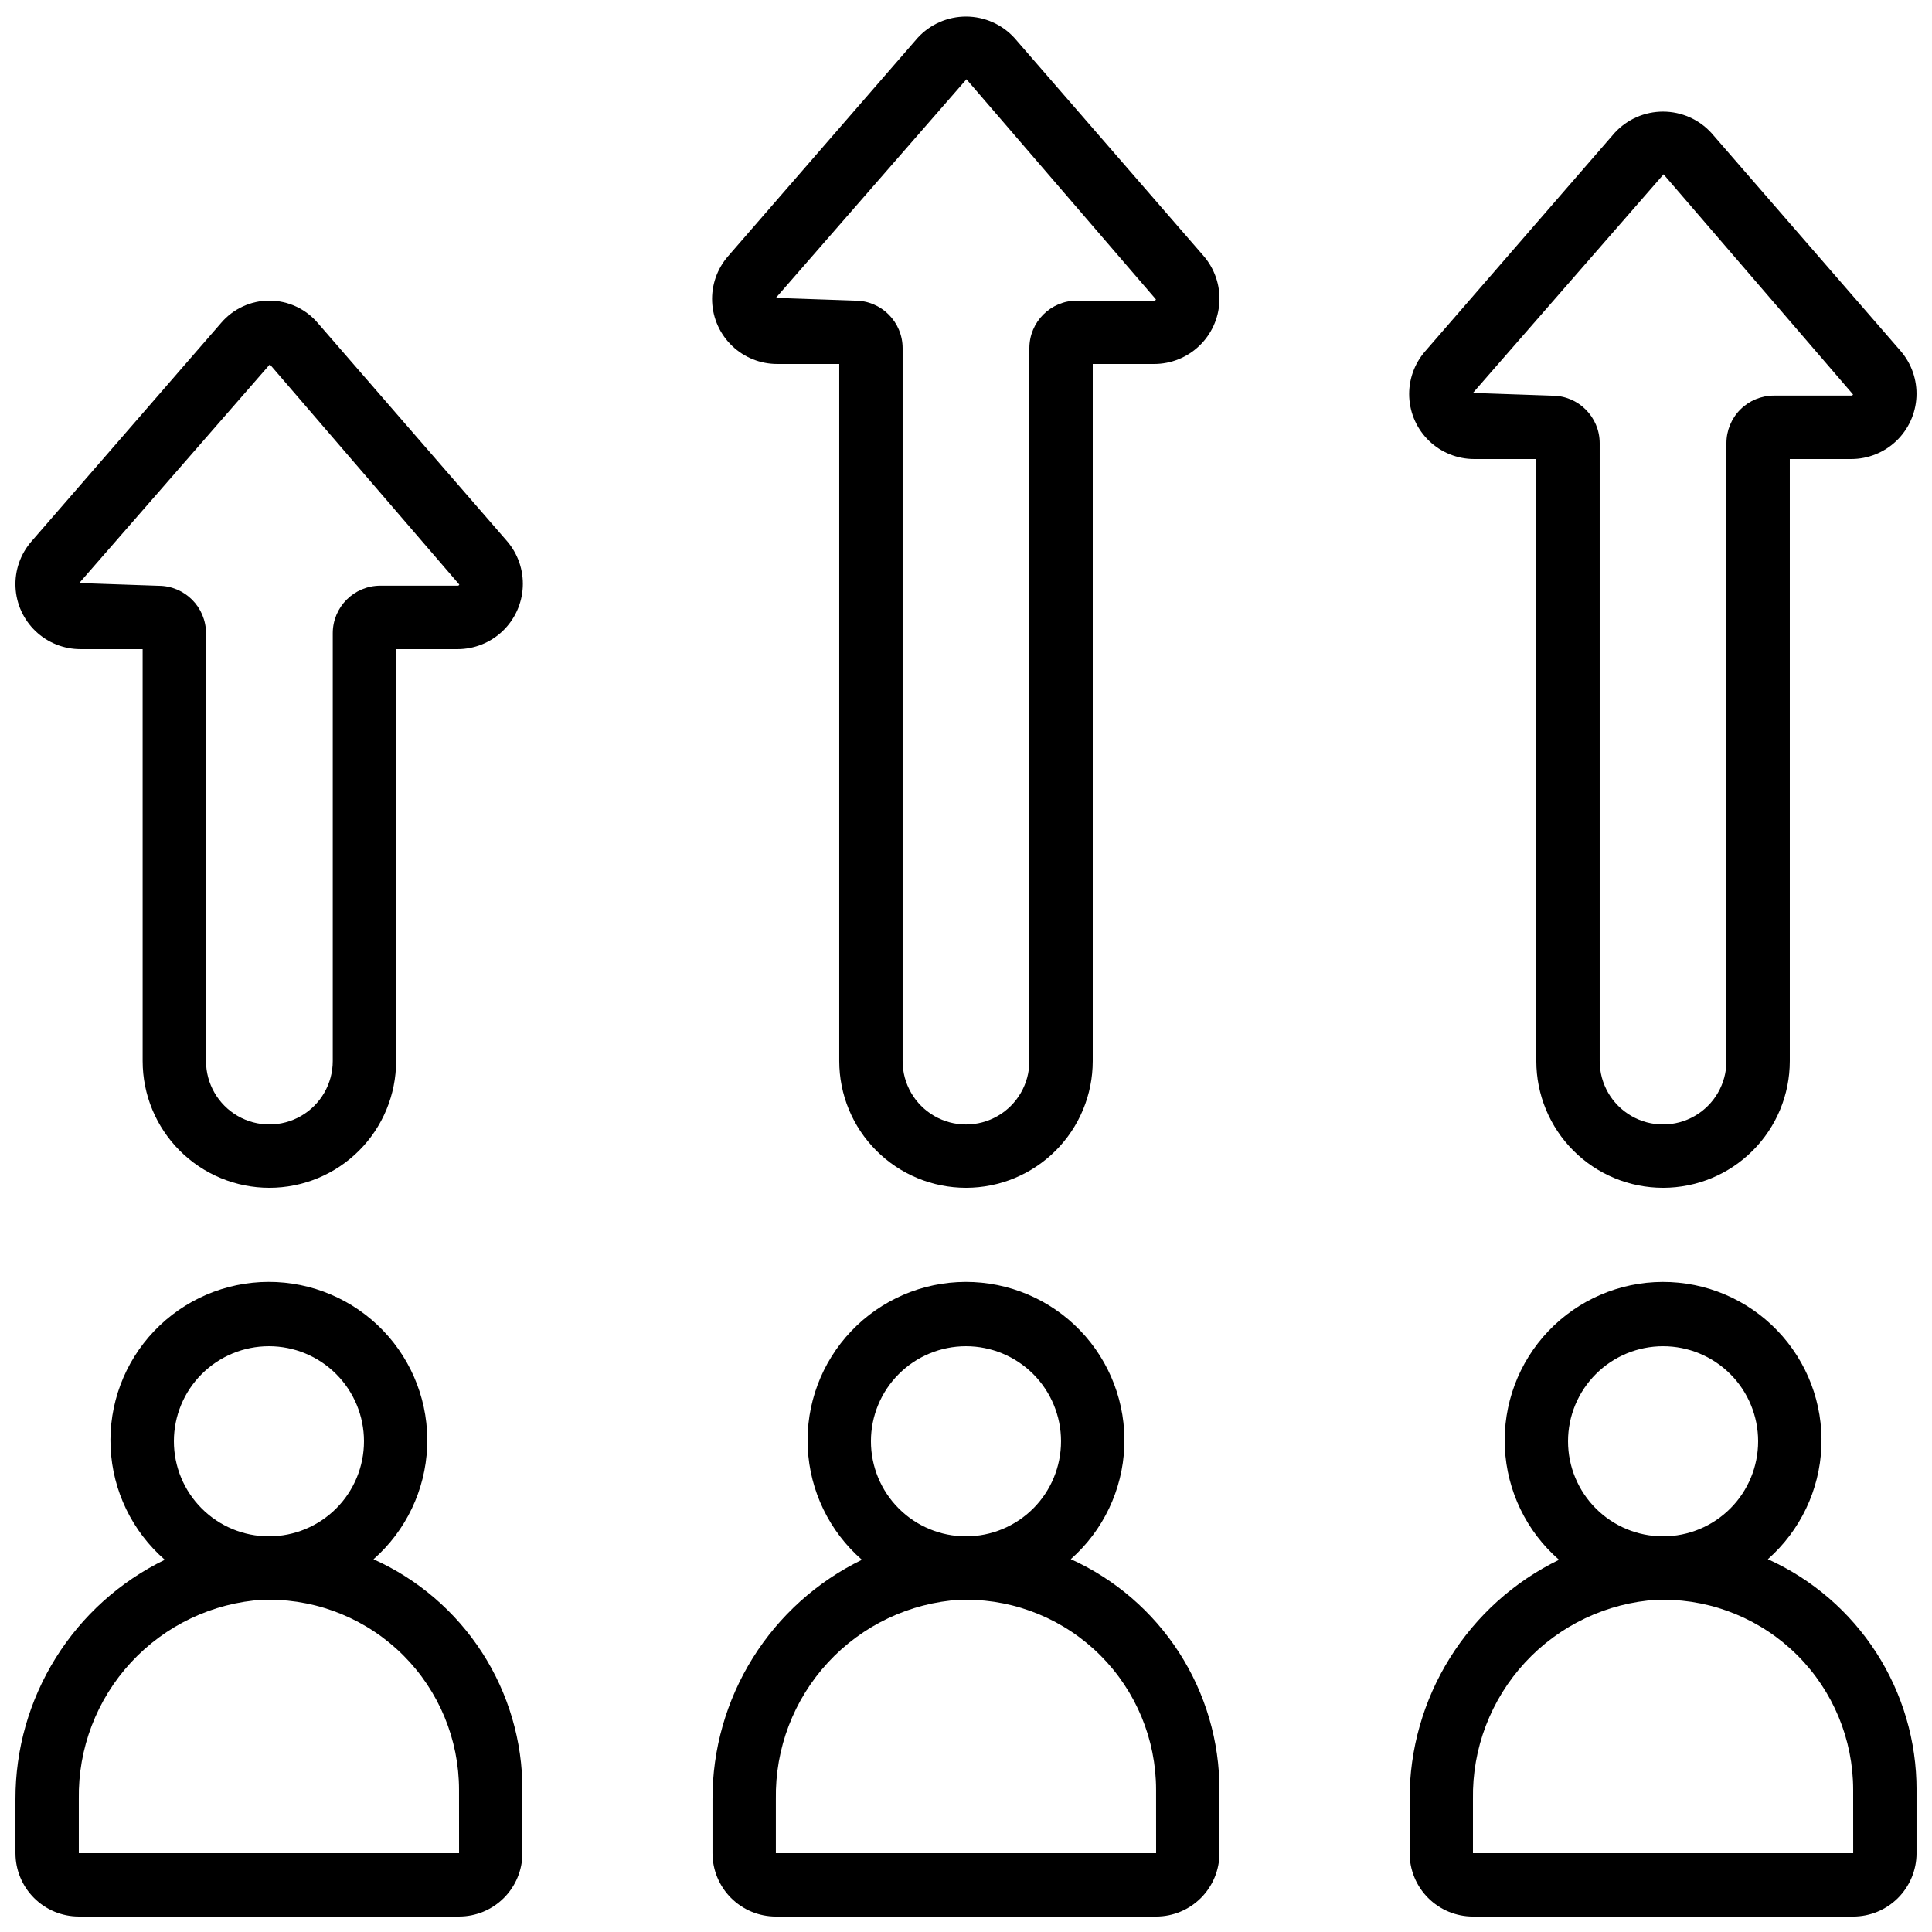
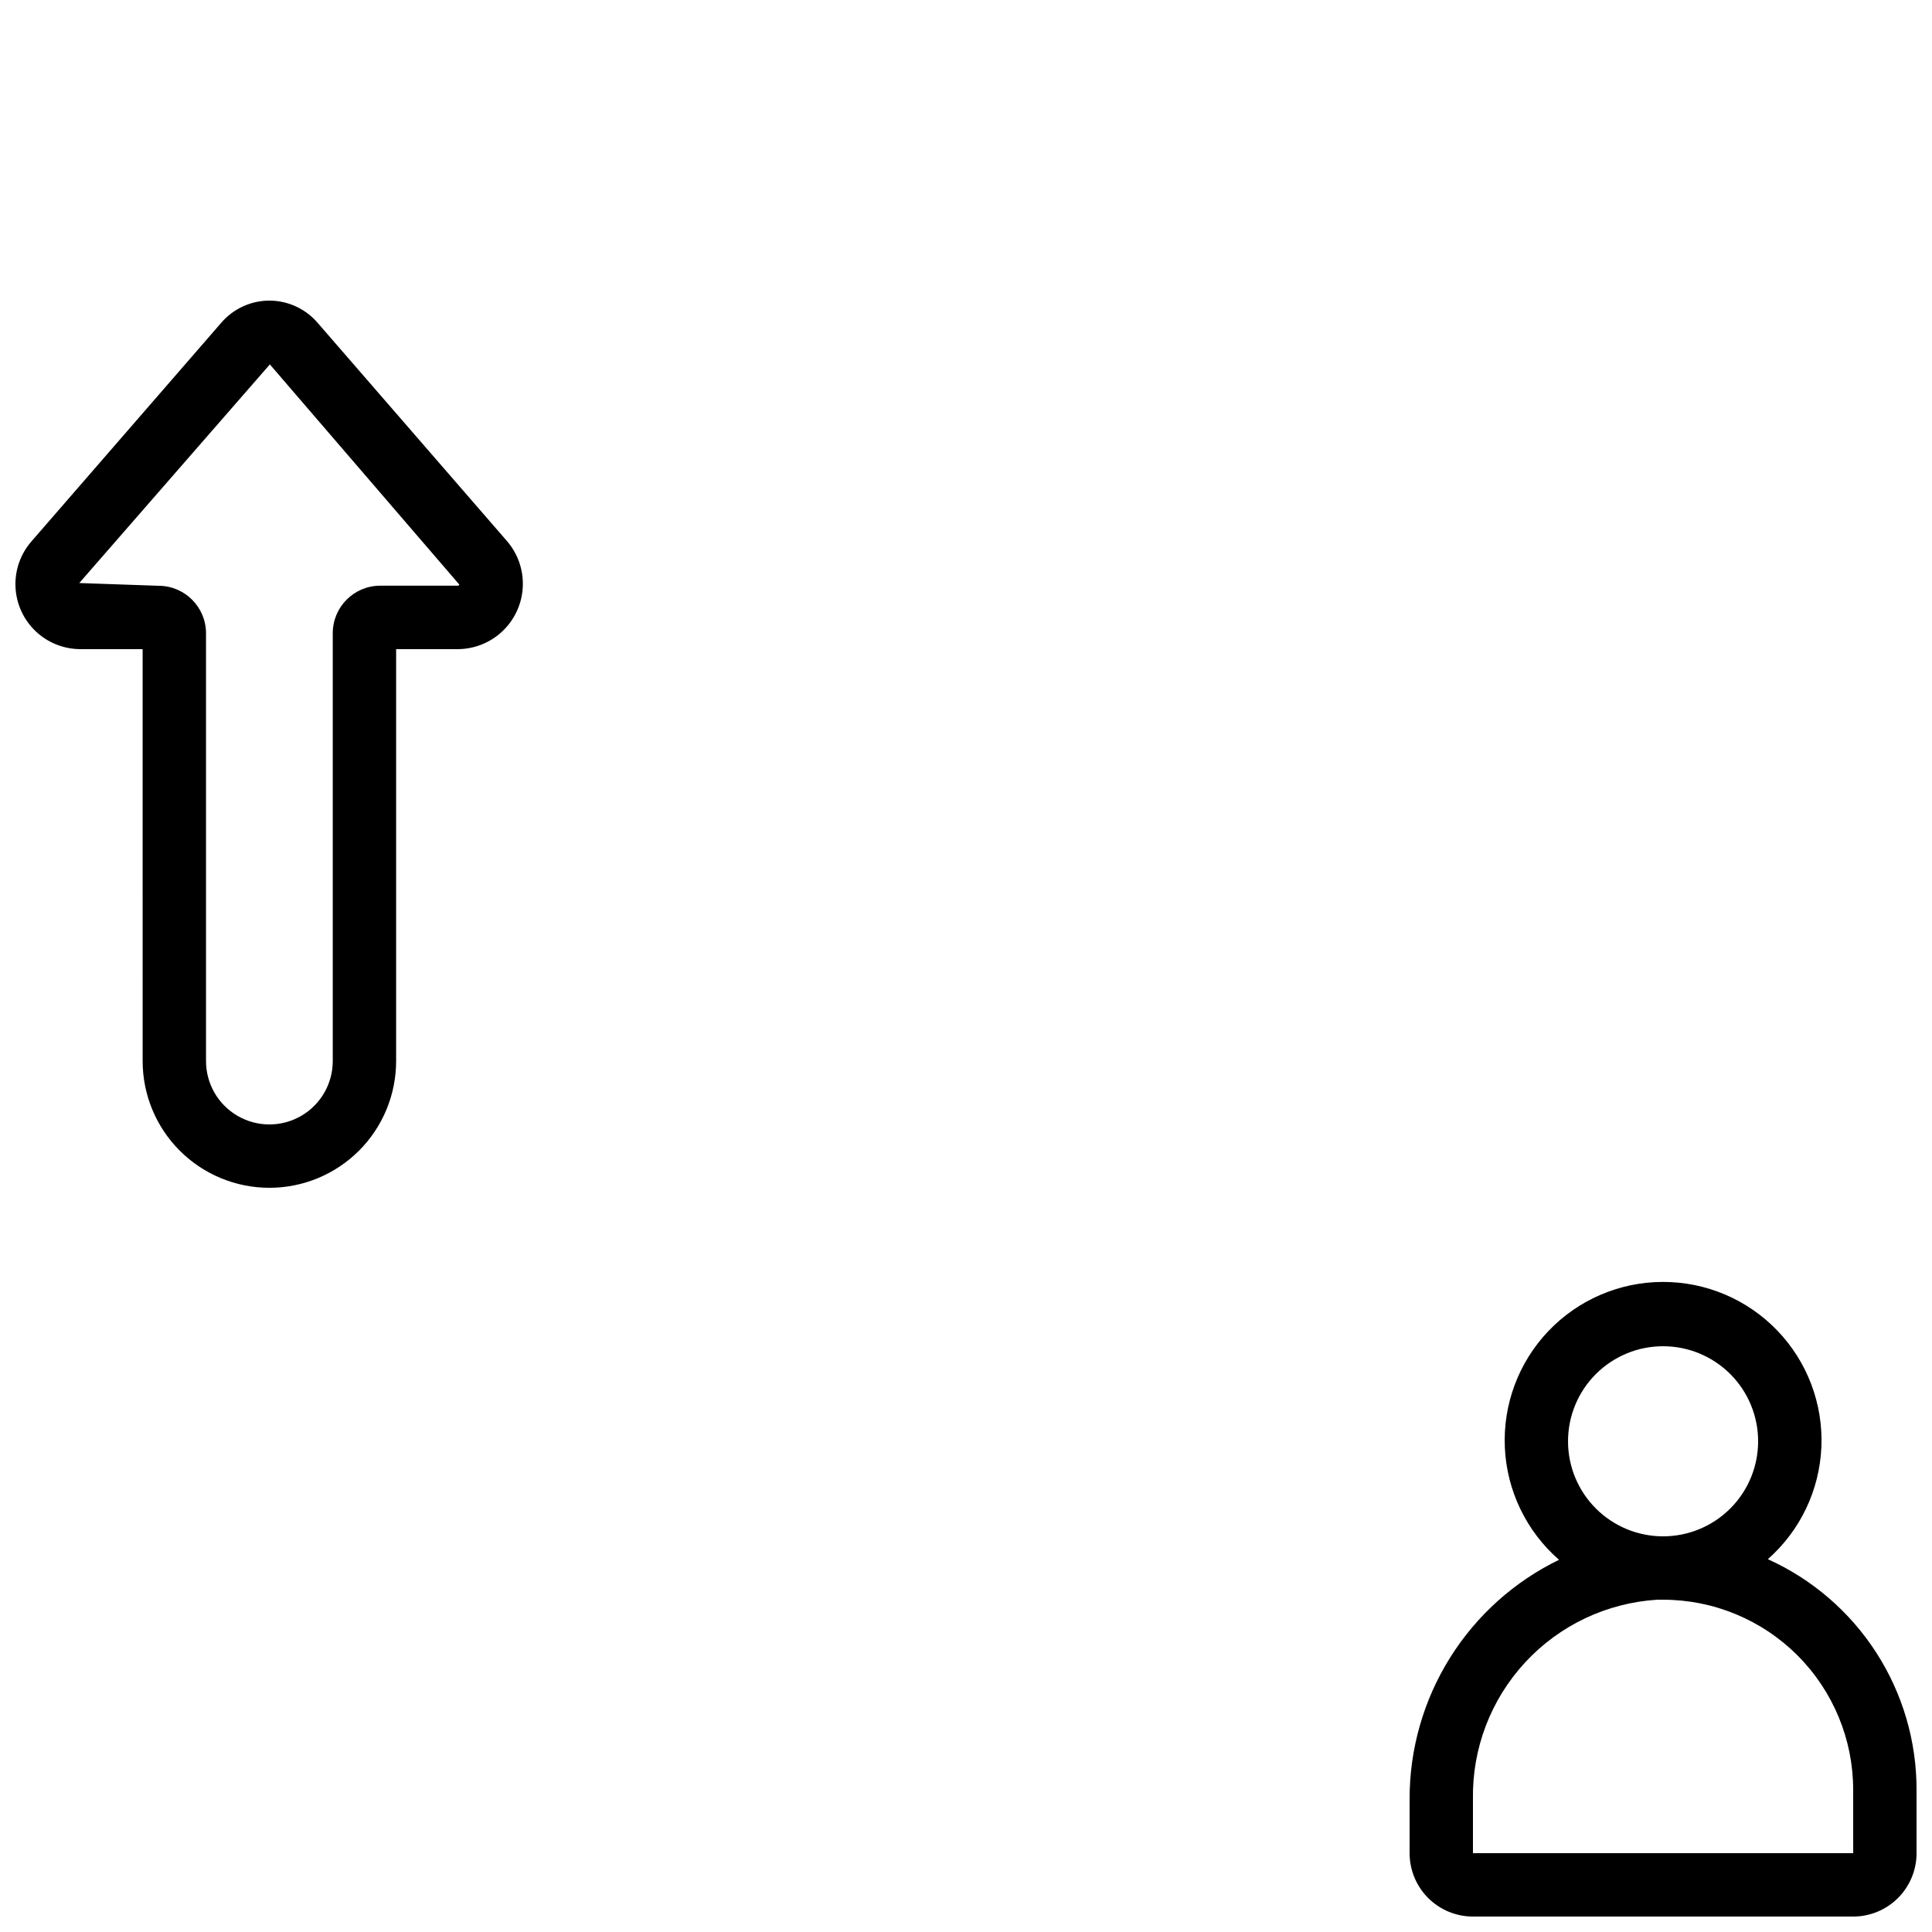
<svg xmlns="http://www.w3.org/2000/svg" width="800px" height="800px" version="1.1" viewBox="144 144 512 512">
  <defs>
    <clipPath id="f">
      <path d="m332 483h136v168.9h-136z" />
    </clipPath>
    <clipPath id="e">
      <path d="m148.09 483h134.91v168.9h-134.91z" />
    </clipPath>
    <clipPath id="d">
      <path d="m517 483h134.9v168.9h-134.9z" />
    </clipPath>
    <clipPath id="c">
-       <path d="m332 148.09h136v310.91h-136z" />
-     </clipPath>
+       </clipPath>
    <clipPath id="b">
      <path d="m148.09 223h134.91v236h-134.91z" />
    </clipPath>
    <clipPath id="a">
      <path d="m517 173h134.9v286h-134.9z" />
    </clipPath>
  </defs>
  <g>
    <g clip-path="url(#f)">
-       <path d="m427.77 557.19c8.59-7.578 13.715-18.332 14.18-29.777 0.465-11.445-3.762-22.582-11.707-30.832-7.945-8.25-18.918-12.895-30.371-12.863-11.453 0.035-22.395 4.75-30.289 13.047-7.894 8.297-12.055 19.461-11.52 30.902 0.535 11.441 5.723 22.168 14.355 29.691-11.891 5.781-21.914 14.801-28.918 26.02s-10.707 24.184-10.68 37.41v14.324c0 4.453 1.77 8.727 4.918 11.875 3.148 3.148 7.422 4.918 11.875 4.918h100.76c4.453 0 8.727-1.77 11.875-4.918 3.148-3.148 4.918-7.422 4.918-11.875v-16.793c0.012-12.898-3.699-25.527-10.688-36.371s-16.957-19.438-28.711-24.758zm-27.773-56.426c6.68 0 13.086 2.652 17.812 7.375 4.723 4.727 7.375 11.133 7.375 17.812 0 6.684-2.652 13.09-7.375 17.812-4.727 4.727-11.133 7.379-17.812 7.379-6.684 0-13.09-2.652-17.812-7.379-4.727-4.723-7.379-11.129-7.379-17.812 0-6.68 2.652-13.086 7.379-17.812 4.723-4.723 11.129-7.375 17.812-7.375zm50.383 134.35h-100.77v-14.324c-0.23-13.402 4.719-26.375 13.816-36.219 9.094-9.844 21.633-15.801 35.012-16.633h1.555c13.359 0 26.176 5.309 35.625 14.758 9.445 9.449 14.754 22.262 14.754 35.625z" />
-     </g>
+       </g>
    <g clip-path="url(#e)">
-       <path d="m242.98 557.22c8.602-7.566 13.738-18.32 14.219-29.766 0.477-11.449-3.742-22.594-11.684-30.852-7.941-8.258-18.91-12.914-30.367-12.887s-22.406 4.738-30.305 13.035c-7.898 8.297-12.066 19.461-11.531 30.906 0.531 11.445 5.723 22.172 14.359 29.699-11.891 5.785-21.906 14.805-28.906 26.023s-10.695 24.184-10.668 37.406v14.324c0 4.453 1.77 8.727 4.918 11.875 3.148 3.148 7.422 4.918 11.875 4.918h100.76c4.453 0 8.727-1.77 11.875-4.918 3.148-3.148 4.918-7.422 4.918-11.875v-16.793c0.023-12.906-3.691-25.543-10.691-36.387-7.004-10.84-16.996-19.422-28.773-24.711zm-27.707-56.457c6.68 0 13.086 2.652 17.812 7.375 4.723 4.727 7.375 11.133 7.375 17.812 0 6.684-2.652 13.09-7.375 17.812-4.727 4.727-11.133 7.379-17.812 7.379-6.684 0-13.09-2.652-17.812-7.379-4.727-4.723-7.379-11.129-7.379-17.812 0-6.68 2.652-13.086 7.379-17.812 4.723-4.723 11.129-7.375 17.812-7.375zm50.383 134.35h-100.77v-14.324c-0.227-13.398 4.719-26.371 13.812-36.215s21.633-15.805 35.008-16.637h1.562c13.359 0 26.176 5.309 35.625 14.758 9.445 9.449 14.754 22.262 14.754 35.625z" />
-     </g>
+       </g>
    <g clip-path="url(#d)">
      <path d="m612.5 557.2c8.594-7.574 13.719-18.332 14.188-29.773 0.469-11.445-3.758-22.586-11.703-30.836-7.941-8.254-18.914-12.902-30.367-12.867-11.453 0.031-22.398 4.742-30.293 13.039-7.898 8.301-12.059 19.461-11.523 30.906 0.535 11.441 5.723 22.168 14.355 29.691-11.895 5.781-21.918 14.801-28.922 26.02-7.004 11.219-10.703 24.184-10.676 37.41v14.324c0 4.453 1.77 8.727 4.918 11.875 3.148 3.148 7.422 4.918 11.875 4.918h100.76c4.453 0 8.727-1.77 11.875-4.918s4.918-7.422 4.918-11.875v-16.793c0.016-12.902-3.695-25.531-10.684-36.375-6.992-10.84-16.965-19.434-28.723-24.746zm-27.766-56.434c6.68 0 13.086 2.652 17.812 7.375 4.723 4.727 7.375 11.133 7.375 17.812 0 6.684-2.652 13.09-7.375 17.812-4.727 4.727-11.133 7.379-17.812 7.379-6.684 0-13.09-2.652-17.812-7.379-4.727-4.723-7.379-11.129-7.379-17.812 0-6.68 2.652-13.086 7.379-17.812 4.723-4.723 11.129-7.375 17.812-7.375zm50.383 134.35h-100.77v-14.324c-0.23-13.402 4.719-26.375 13.812-36.219 9.098-9.844 21.637-15.801 35.016-16.633h1.555c13.359 0 26.176 5.309 35.621 14.758 9.449 9.449 14.758 22.262 14.758 35.625z" />
    </g>
    <g clip-path="url(#c)">
-       <path d="m400 458.78c8.906 0 17.449-3.539 23.75-9.84 6.297-6.297 9.836-14.84 9.836-23.75v-184.73h16.266c4.453 0 8.734-1.715 11.953-4.789 3.223-3.07 5.137-7.269 5.348-11.715 0.211-4.449-1.301-8.805-4.219-12.168l-50.078-57.711c-3.285-3.609-7.938-5.672-12.816-5.684-4.879-0.012-9.535 2.031-12.836 5.621l-50.266 57.898c-2.91 3.344-4.418 7.684-4.211 12.113 0.207 4.43 2.113 8.609 5.32 11.668 3.207 3.062 7.473 4.769 11.906 4.766h16.457v184.73c0 8.91 3.539 17.453 9.84 23.75 6.297 6.301 14.84 9.84 23.75 9.84zm-50.383-235.84 50.508-57.938 50.203 58.332c-0.047 0.223-0.254 0.367-0.477 0.336h-20.465c-6.957 0-12.594 5.641-12.594 12.598v188.93c0 6-3.203 11.547-8.398 14.547-5.195 3-11.598 3-16.793 0-5.195-3-8.398-8.547-8.398-14.547v-188.93c0-6.957-5.637-12.598-12.594-12.598z" />
-     </g>
+       </g>
    <g clip-path="url(#b)">
      <path d="m215.39 458.78c8.906 0 17.449-3.539 23.75-9.84 6.297-6.297 9.836-14.84 9.836-23.75v-109.16h16.266c4.453 0 8.734-1.715 11.957-4.789 3.219-3.074 5.137-7.269 5.344-11.719 0.211-4.449-1.301-8.805-4.219-12.168l-50.078-57.719c-3.203-3.777-7.902-5.961-12.855-5.973-4.926 0.008-9.602 2.172-12.797 5.922l-50.262 57.895c-2.914 3.344-4.43 7.684-4.223 12.117 0.203 4.43 2.109 8.613 5.32 11.672 3.211 3.062 7.481 4.766 11.914 4.762h16.457l0.004 109.16c0 8.91 3.535 17.453 9.836 23.75 6.297 6.301 14.844 9.84 23.75 9.84zm-50.383-160.27 50.508-57.938 50.203 58.34h0.004c-0.066 0.203-0.27 0.332-0.48 0.301h-20.465c-6.953 0-12.594 5.641-12.594 12.598v113.38c0 6-3.199 11.547-8.395 14.547-5.199 3-11.598 3-16.797 0-5.195-3-8.395-8.547-8.395-14.547v-113.36c0-6.957-5.641-12.594-12.598-12.594z" />
    </g>
    <g clip-path="url(#a)">
-       <path d="m584.73 458.78c8.906 0 17.449-3.539 23.746-9.84 6.301-6.297 9.84-14.84 9.84-23.75v-159.54h16.266c4.453 0.004 8.734-1.711 11.957-4.785 3.223-3.074 5.137-7.273 5.344-11.723 0.207-4.449-1.305-8.805-4.227-12.168l-50.098-57.719c-3.285-3.609-7.934-5.672-12.816-5.68-4.879-0.008-9.535 2.035-12.836 5.629l-50.262 57.938c-2.898 3.348-4.394 7.68-4.184 12.102 0.211 4.422 2.117 8.594 5.32 11.648s7.461 4.758 11.887 4.758h16.473v159.54c0 8.91 3.539 17.453 9.84 23.75 6.297 6.301 14.84 9.84 23.75 9.84zm-50.383-210.65 50.516-57.938 50.203 58.332c-0.055 0.211-0.262 0.344-0.477 0.312h-20.473c-3.344 0-6.551 1.328-8.914 3.695-2.363 2.367-3.688 5.578-3.68 8.922v163.74c0 6-3.203 11.547-8.398 14.547s-11.598 3-16.793 0c-5.195-3-8.398-8.547-8.398-14.547v-163.74c0-6.953-5.637-12.594-12.594-12.594z" />
-     </g>
+       </g>
  </g>
</svg>